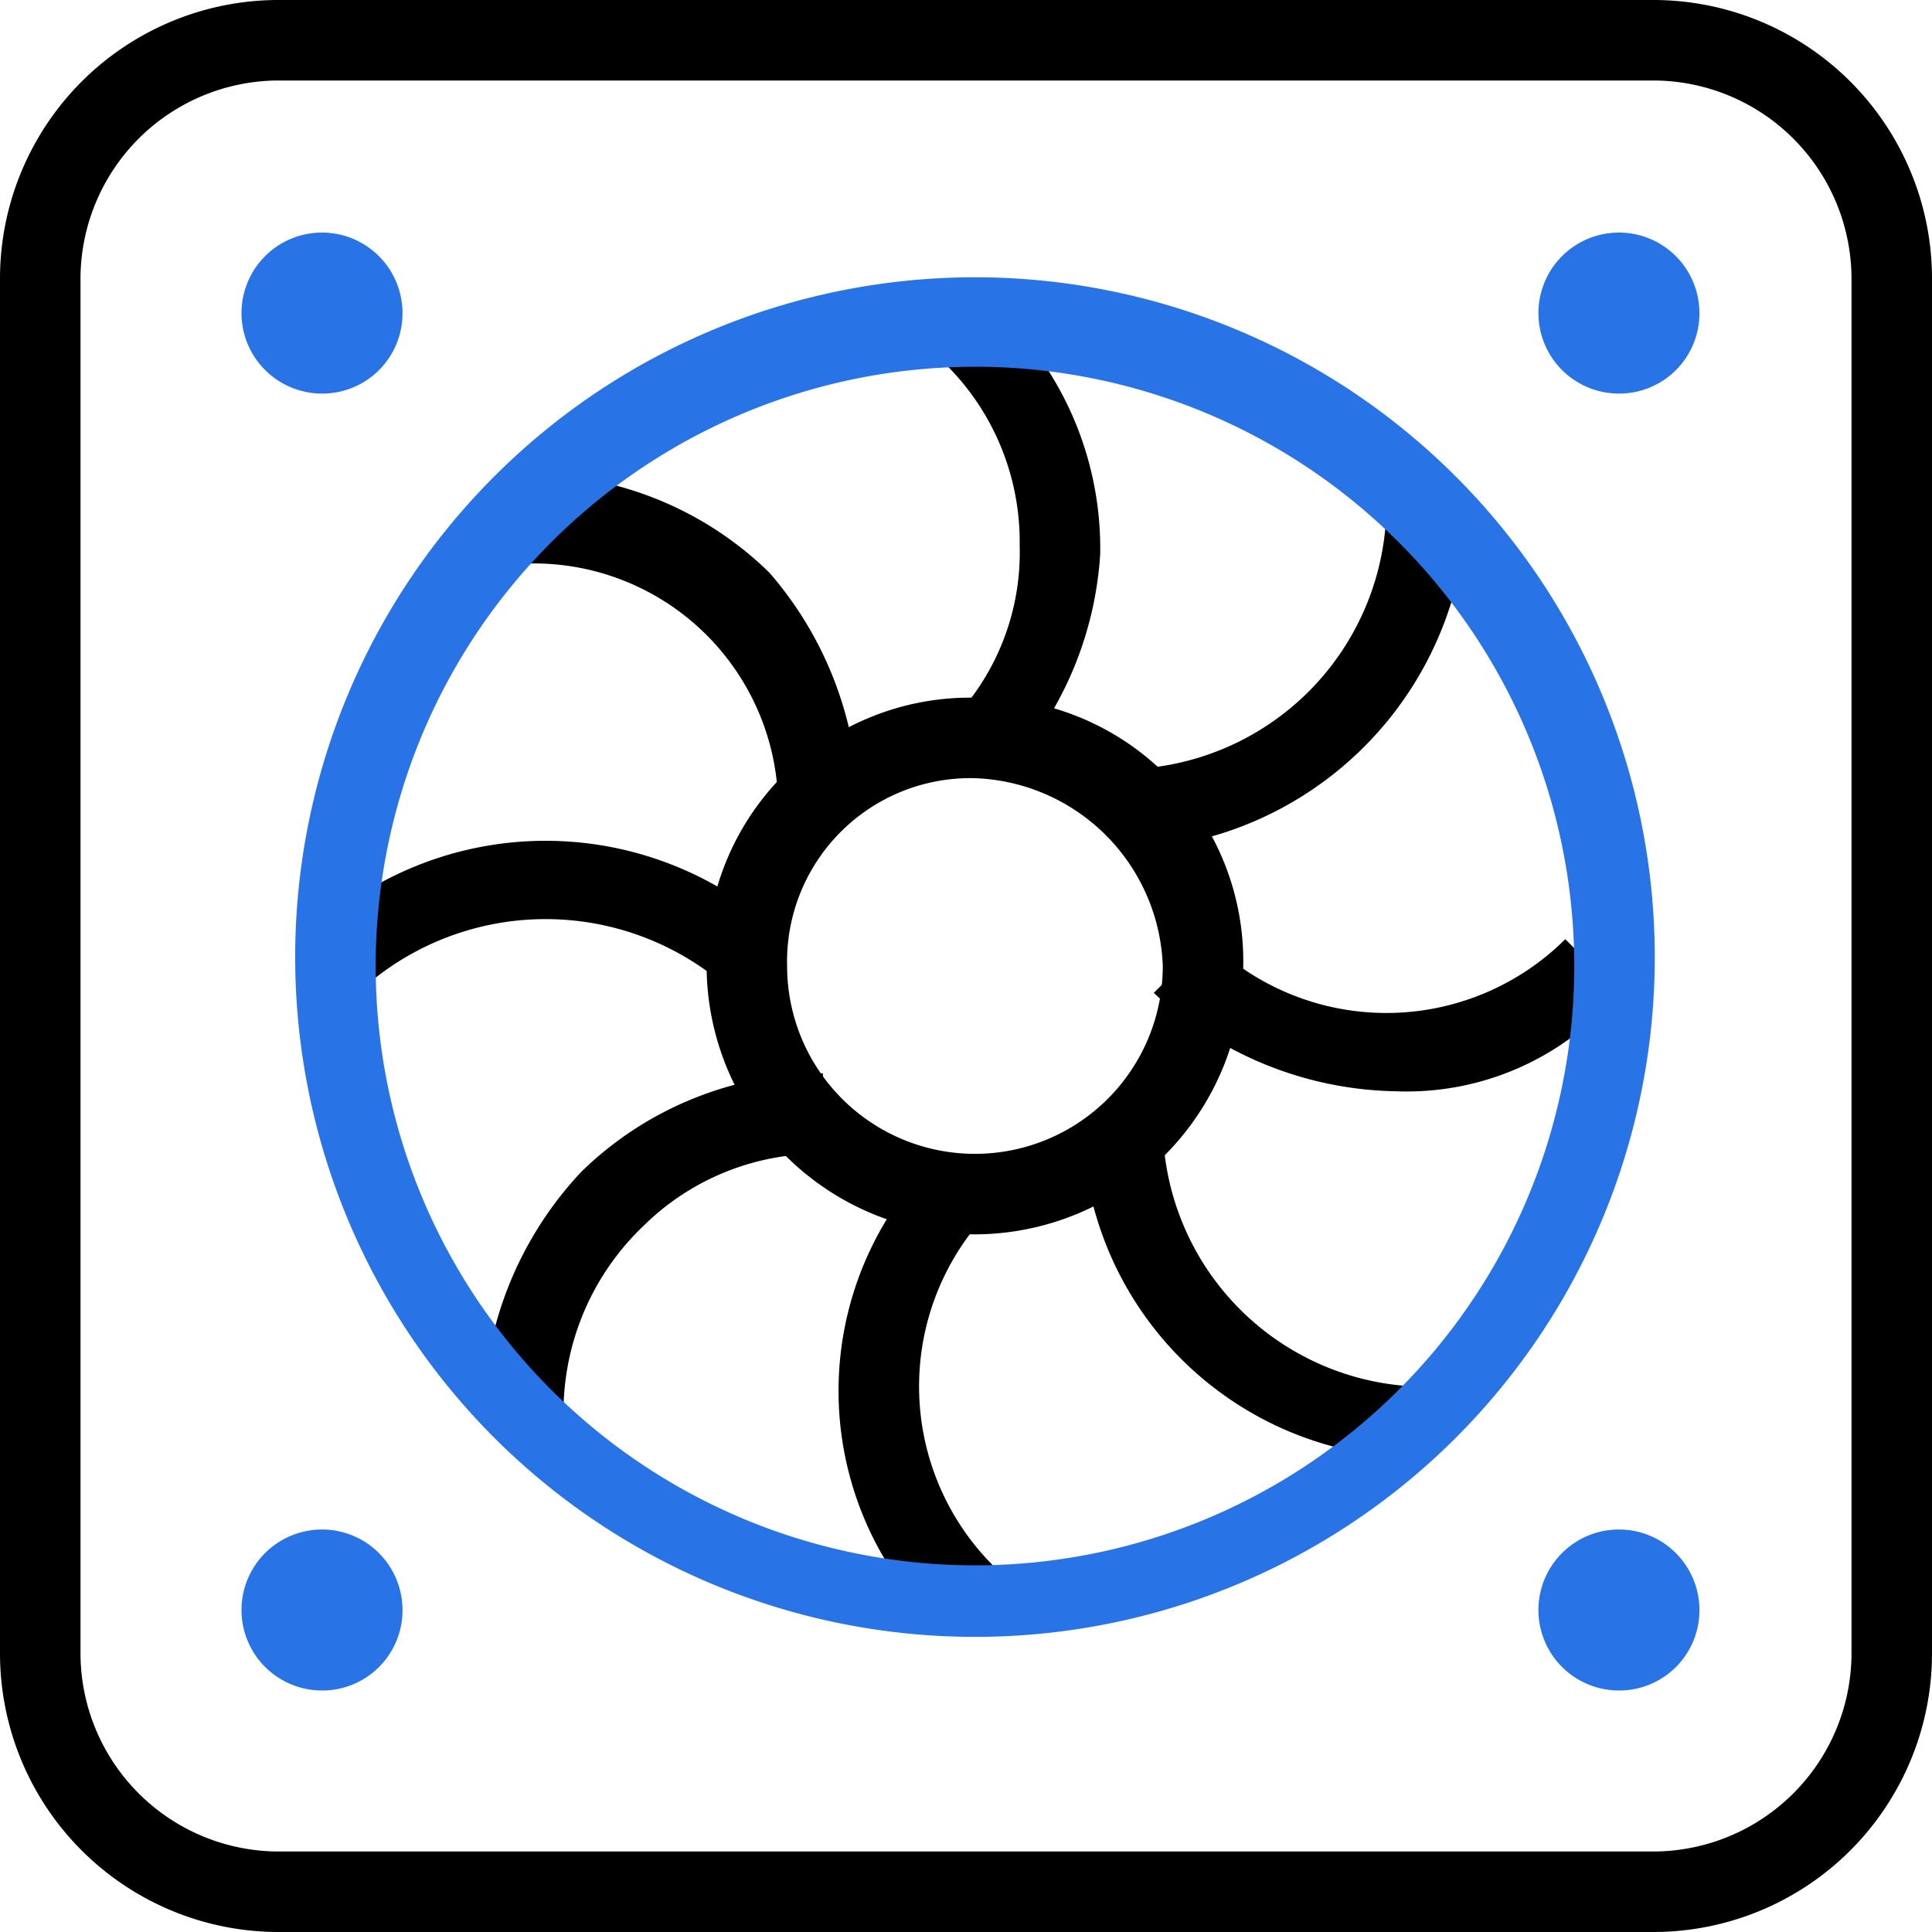
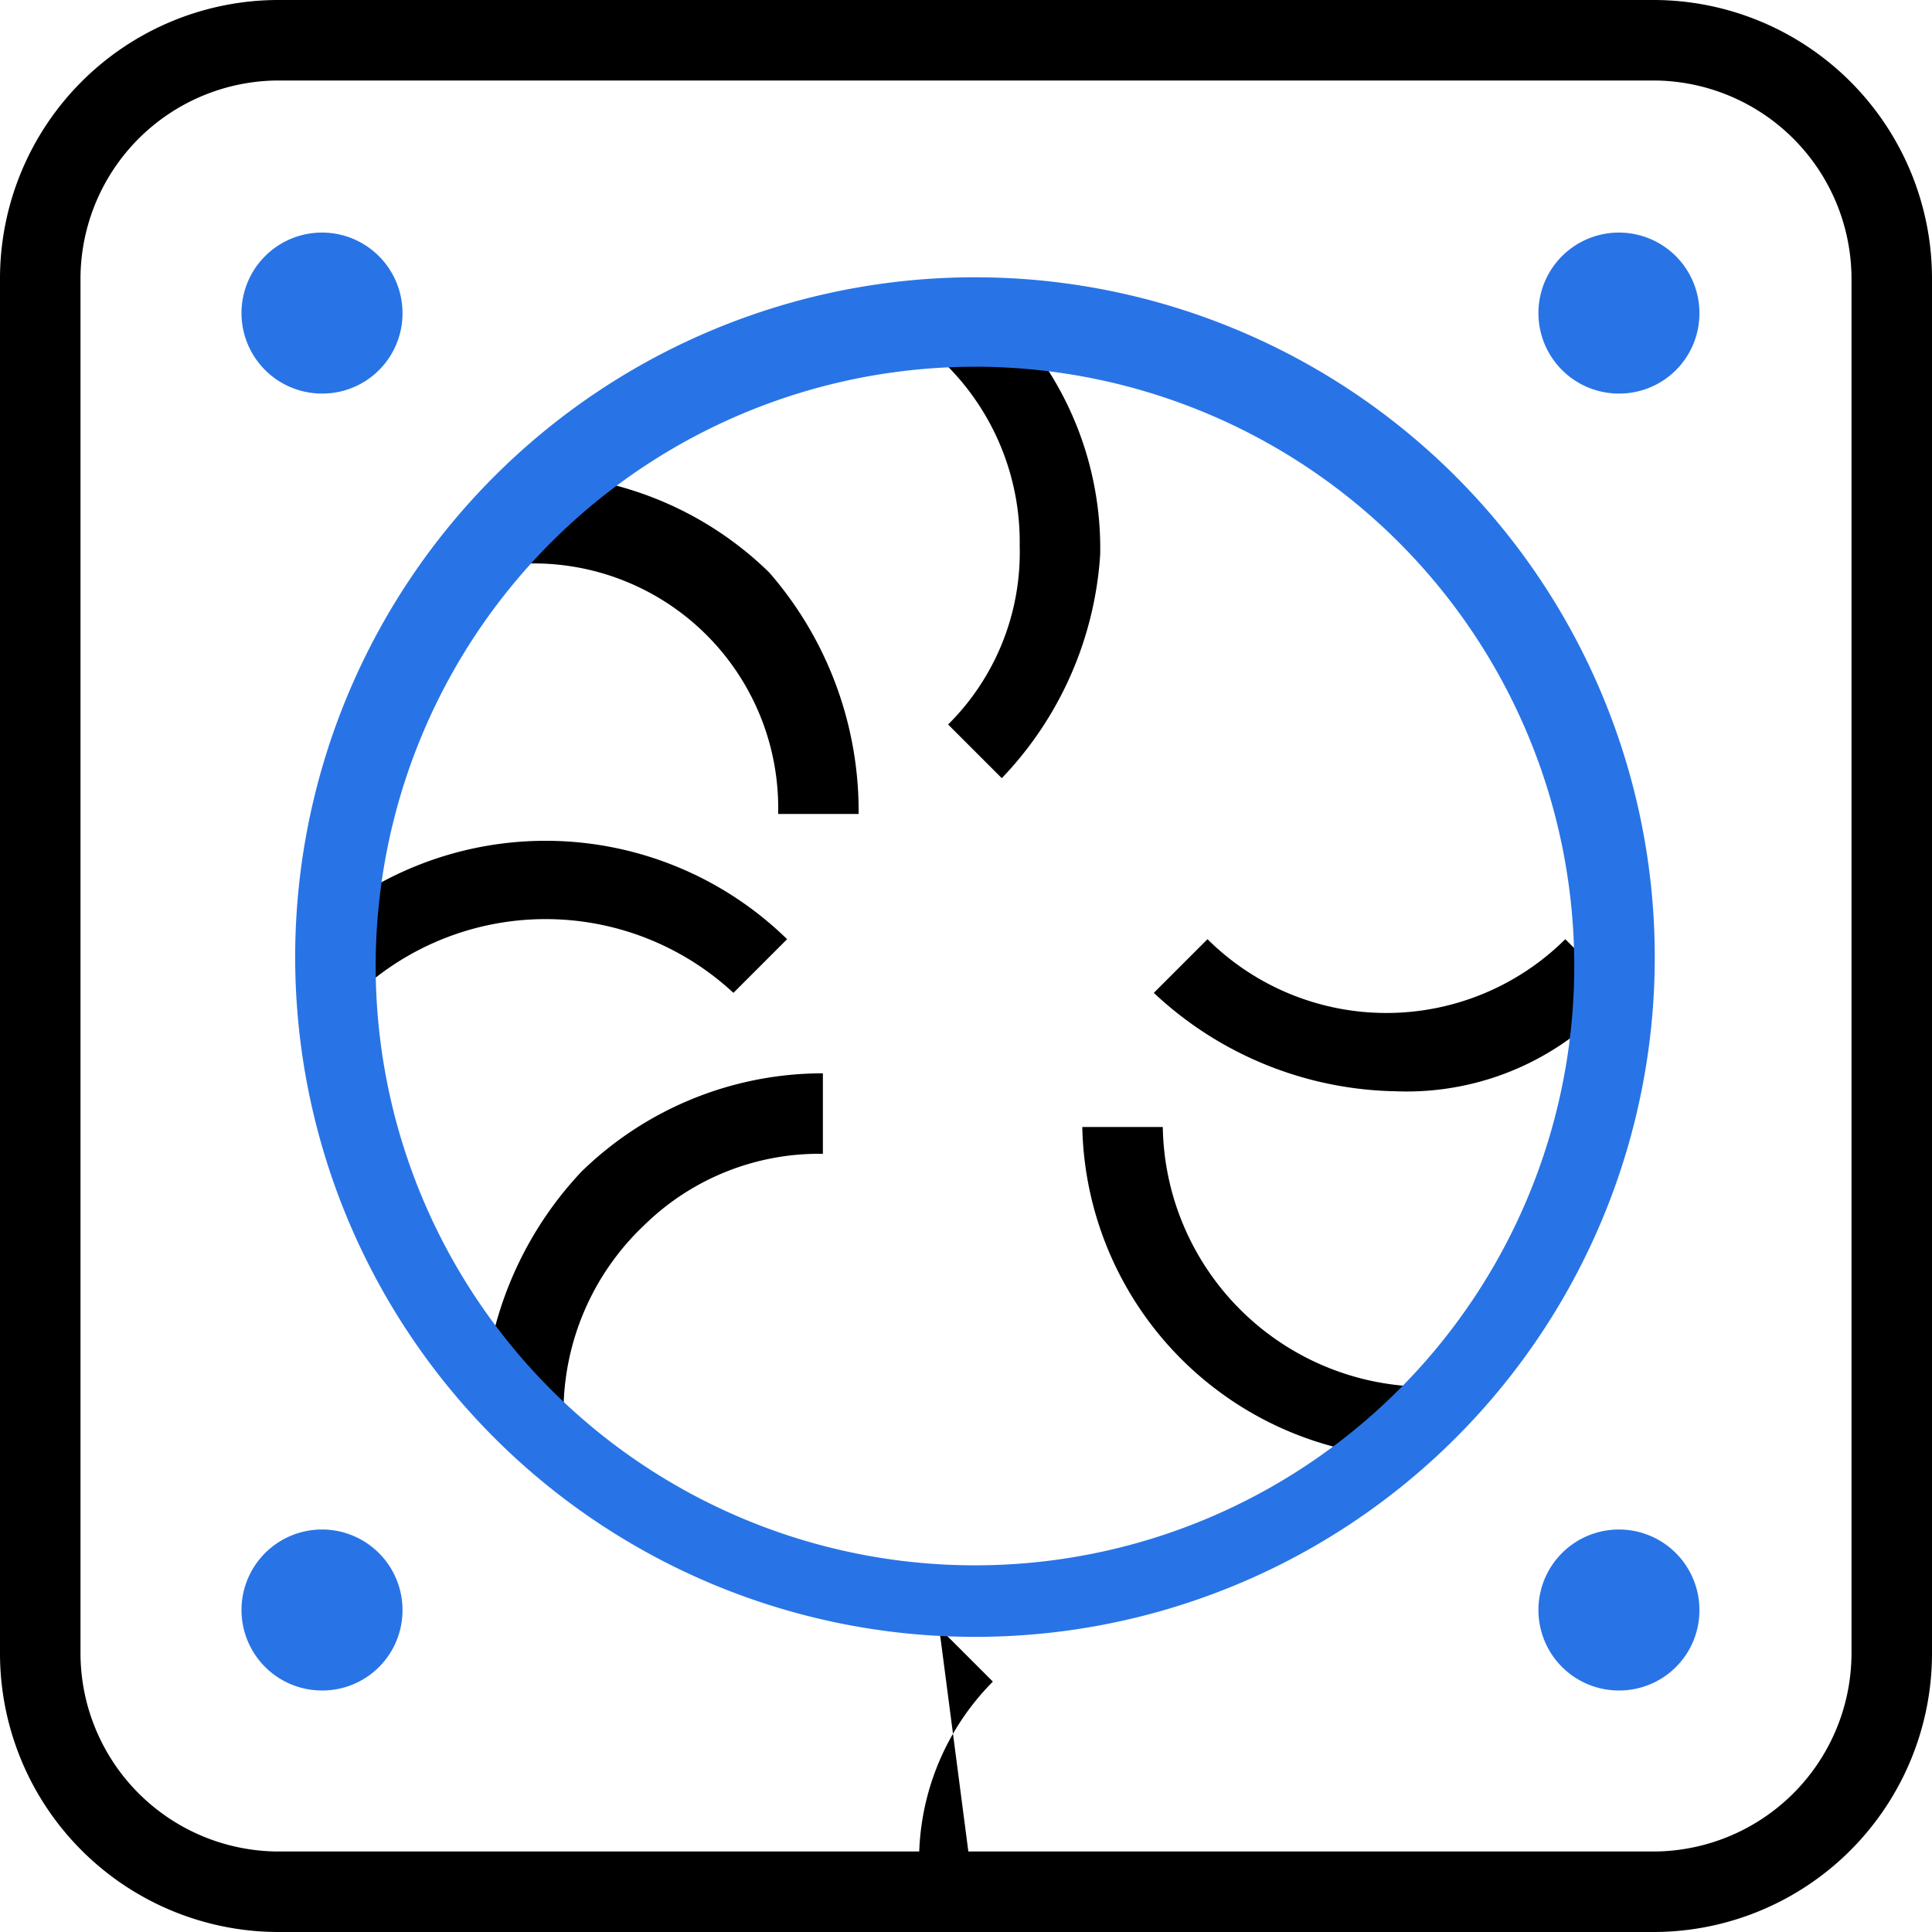
<svg xmlns="http://www.w3.org/2000/svg" data-name="Group 3948" width="42" height="42">
  <g data-name="_pc fan">
    <g data-name="Group 4058">
      <g data-name="Group 4057">
        <g data-name="Group 4050">
          <path data-name="Path 1159" d="M35.972 42H6.028A6.058 6.058 0 0 1 0 35.972V6.028A6.058 6.058 0 0 1 6.028 0h29.944A6.058 6.058 0 0 1 42 6.028v29.944A6.058 6.058 0 0 1 35.972 42ZM6.028 1.75A4.316 4.316 0 0 0 1.75 6.028v29.944a4.316 4.316 0 0 0 4.278 4.278h29.944a4.316 4.316 0 0 0 4.278-4.278V6.028a4.316 4.316 0 0 0-4.278-4.278H6.028Z" />
        </g>
        <g data-name="Group 4053">
          <g data-name="Group 4051">
            <path data-name="Path 1160" d="M7 8.556a1.75 1.75 0 1 1 1.75-1.75A1.743 1.743 0 0 1 7 8.556Z" fill="#2874e6" />
          </g>
          <g data-name="Group 4052">
            <path data-name="Path 1161" d="M35.194 36.75a1.75 1.75 0 1 1 1.75-1.75 1.743 1.743 0 0 1-1.75 1.75Z" fill="#2874e6" />
          </g>
        </g>
        <g data-name="Group 4056">
          <g data-name="Group 4054">
            <path data-name="Path 1162" d="M7 36.75A1.75 1.75 0 1 1 8.75 35 1.743 1.743 0 0 1 7 36.75Z" fill="#2874e6" />
          </g>
          <g data-name="Group 4055">
            <path data-name="Path 1163" d="M35.194 8.556a1.75 1.75 0 1 1 1.75-1.75 1.743 1.743 0 0 1-1.75 1.75Z" fill="#2874e6" />
          </g>
        </g>
      </g>
    </g>
    <g data-name="Group 4060">
-       <path data-name="Path 1165" d="M21.194 26.834A5.85 5.85 0 0 1 15.361 21a5.729 5.729 0 0 1 5.833-5.833A5.729 5.729 0 0 1 27.027 21a5.85 5.85 0 0 1-5.833 5.834Zm0-9.917A3.987 3.987 0 0 0 17.111 21a4.083 4.083 0 1 0 8.167 0 4.239 4.239 0 0 0-4.084-4.083Z" />
-     </g>
+       </g>
    <g data-name="Group 4063">
      <g data-name="Group 4061">
        <path data-name="Path 1166" d="m21.778 16.917-1.167-1.167a5.268 5.268 0 0 0 1.556-3.889 5.429 5.429 0 0 0-1.556-3.888l1.167-1.167a7.18 7.18 0 0 1 2.139 5.25 7.738 7.738 0 0 1-2.139 4.861Z" />
      </g>
      <g data-name="Group 4062">
-         <path data-name="Path 1167" d="M20.417 35.39a7.162 7.162 0 0 1 0-10.306l1.167 1.167a5.516 5.516 0 0 0 0 7.778Z" />
+         <path data-name="Path 1167" d="M20.417 35.39l1.167 1.167a5.516 5.516 0 0 0 0 7.778Z" />
      </g>
    </g>
    <g data-name="Group 4066">
      <g data-name="Group 4064">
        <path data-name="Path 1168" d="M18.666 17.695h-1.75a5.316 5.316 0 0 0-5.444-5.445v-1.944a7.513 7.513 0 0 1 5.25 2.139 7.9 7.9 0 0 1 1.944 5.25Z" />
      </g>
      <g data-name="Group 4065">
        <path data-name="Path 1169" d="M30.917 31.694a7.347 7.347 0 0 1-7.389-7.194h1.75a5.739 5.739 0 0 0 5.444 5.639v1.556Z" />
      </g>
    </g>
    <g data-name="Group 4069">
      <g data-name="Group 4067">
        <path data-name="Path 1170" d="m7.778 21.584-1.167-1.167a7.513 7.513 0 0 1 10.5 0l-1.167 1.167a6 6 0 0 0-8.166 0Z" />
      </g>
      <g data-name="Group 4068">
        <path data-name="Path 1171" d="M30.333 23.723a7.873 7.873 0 0 1-5.25-2.139l1.167-1.167a5.516 5.516 0 0 0 7.778 0l1.167 1.167a6.037 6.037 0 0 1-4.862 2.139Z" />
      </g>
    </g>
    <g data-name="Group 4072">
      <g data-name="Group 4070">
        <path data-name="Path 1172" d="M12.25 30.722H10.5a7.873 7.873 0 0 1 2.139-5.25 7.513 7.513 0 0 1 5.25-2.139v1.75A5.429 5.429 0 0 0 14 26.639a5.6 5.6 0 0 0-1.75 4.083Z" />
      </g>
      <g data-name="Group 4071">
-         <path data-name="Path 1173" d="M24.5 18.472v-1.75a5.772 5.772 0 0 0 5.639-5.639h1.75a7.647 7.647 0 0 1-7.389 7.389Z" />
-       </g>
+         </g>
    </g>
    <path data-name="Path 1174" d="M21.195 35.584a14.778 14.778 0 1 1 14.778-14.778 14.771 14.771 0 0 1-14.778 14.778Zm0-27.611A13.028 13.028 0 1 0 34.223 21 13.029 13.029 0 0 0 21.195 7.972Z" fill="#2874e6" />
  </g>
</svg>